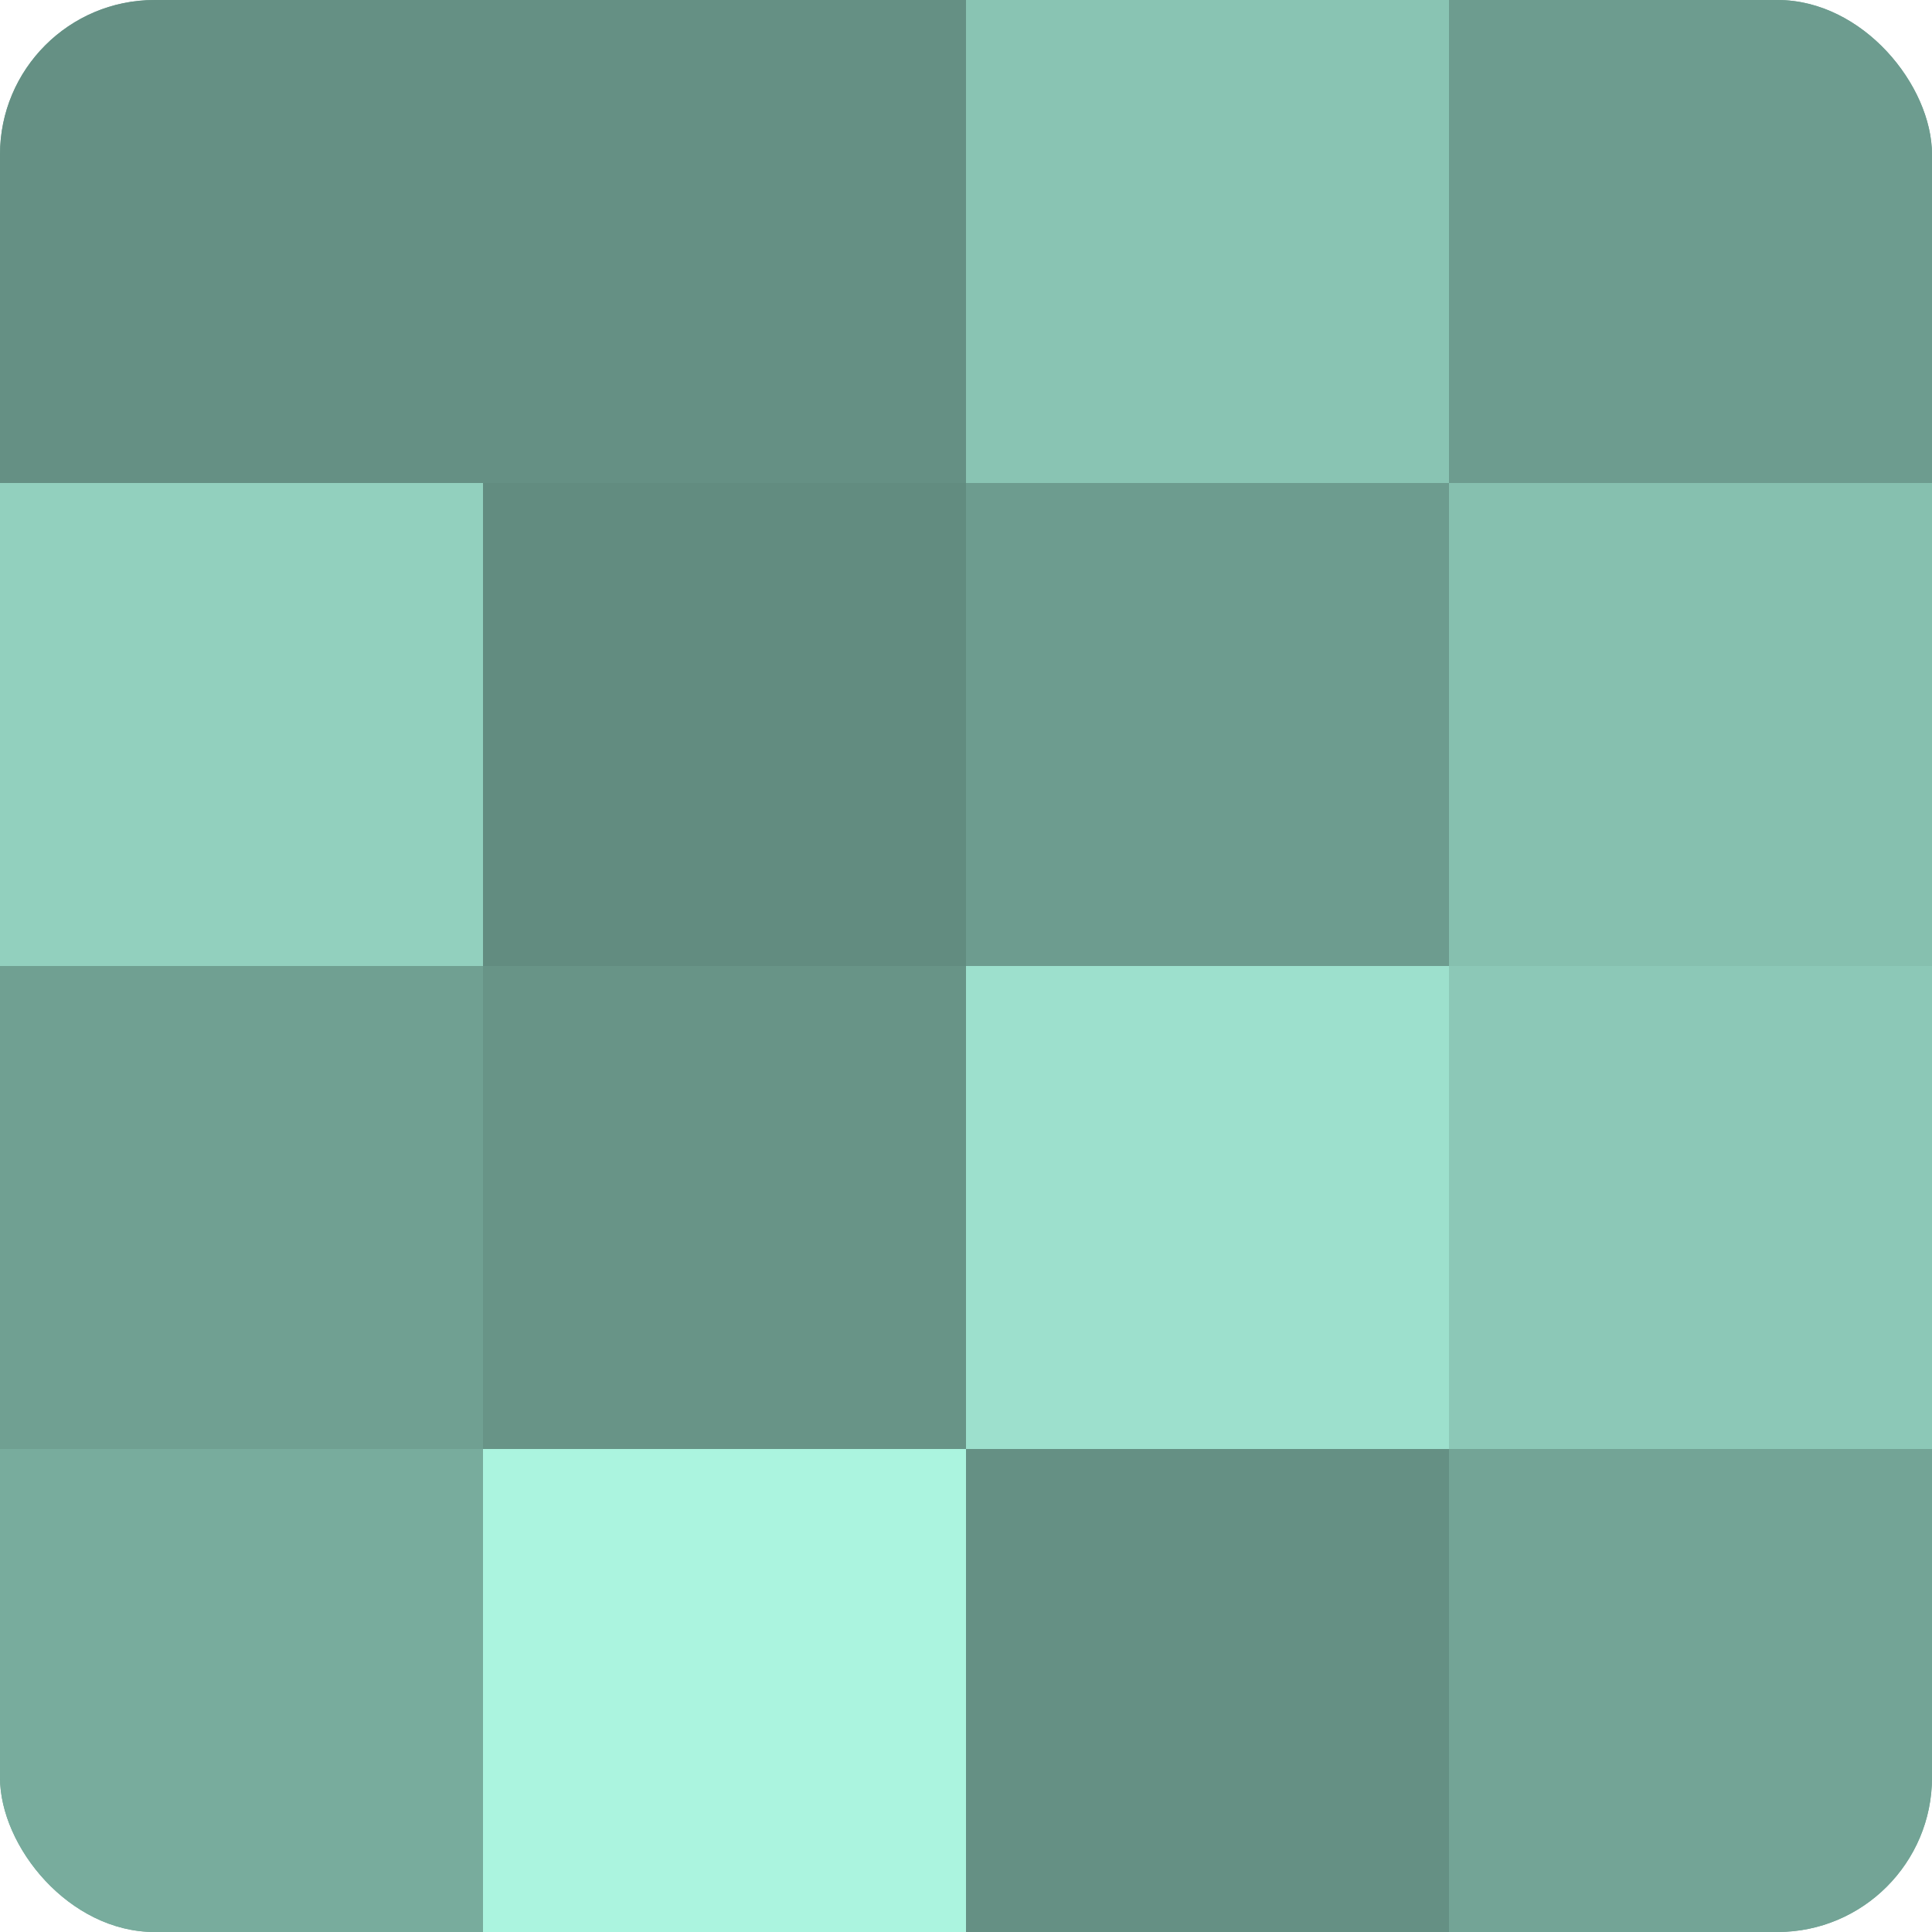
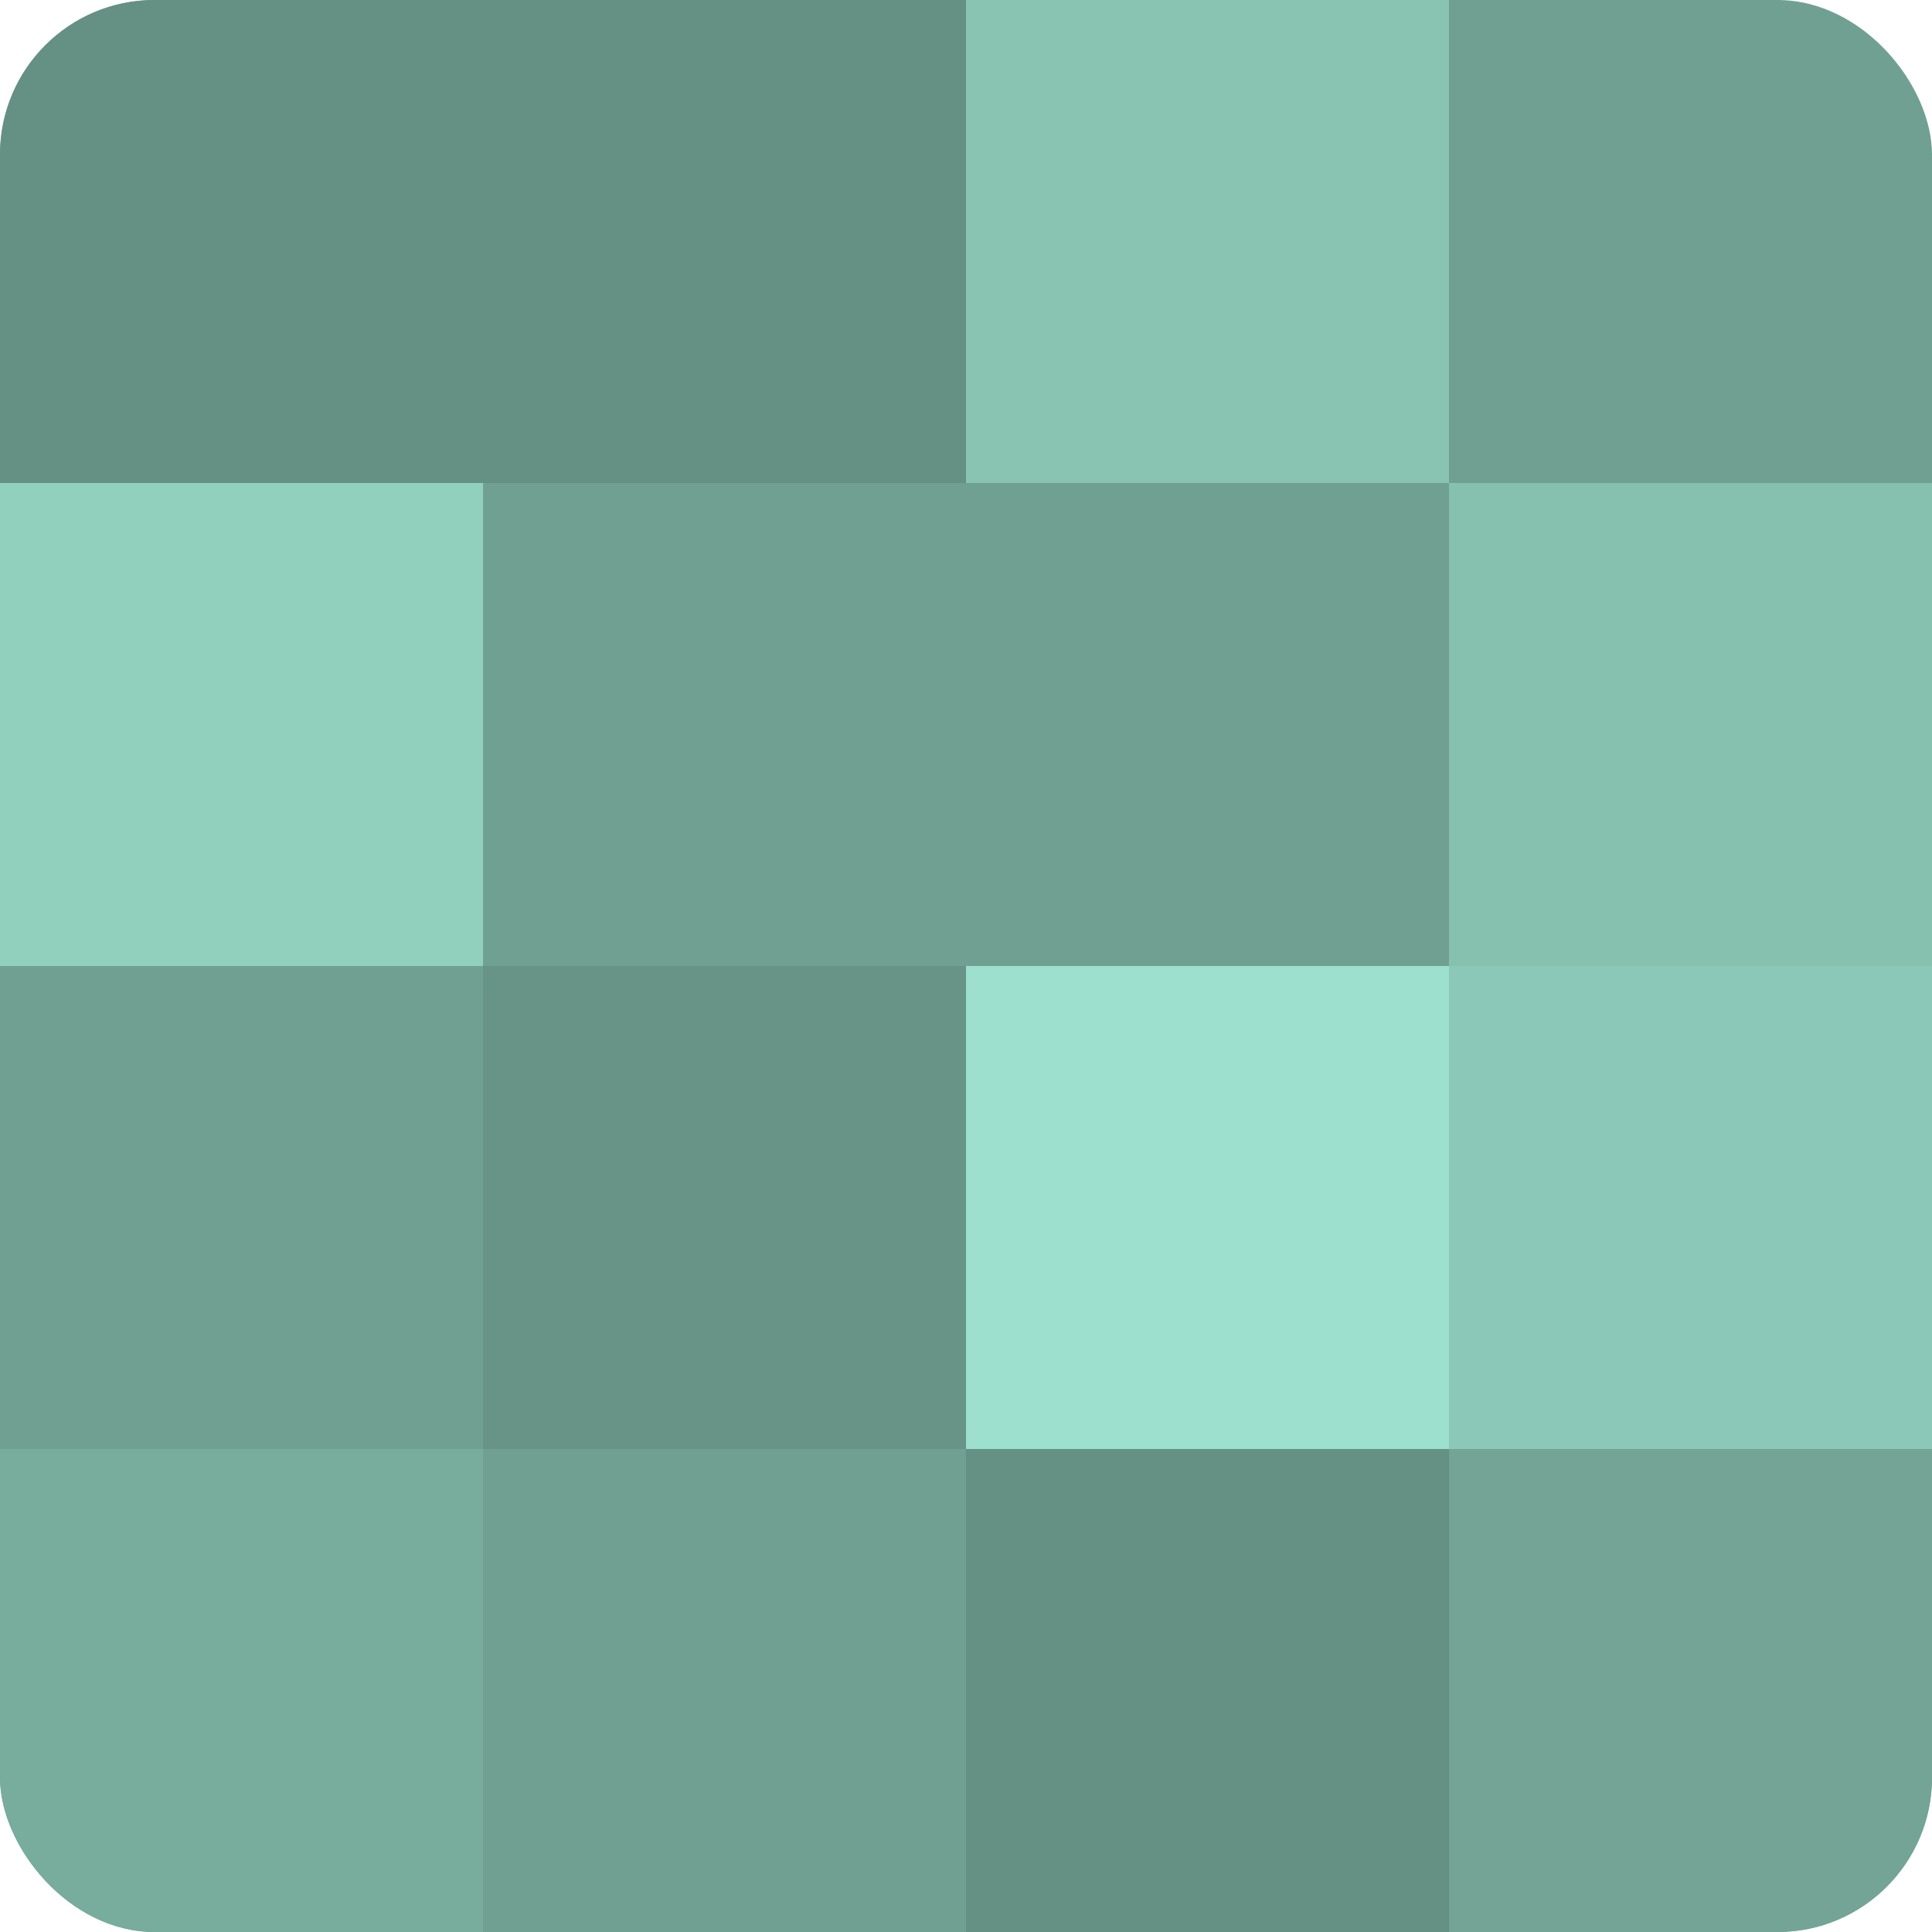
<svg xmlns="http://www.w3.org/2000/svg" width="60" height="60" viewBox="0 0 100 100" preserveAspectRatio="xMidYMid meet">
  <defs>
    <clipPath id="c" width="100" height="100">
      <rect width="100" height="100" rx="8" ry="8" />
    </clipPath>
  </defs>
  <g clip-path="url(#c)">
    <rect width="100" height="100" fill="#70a092" />
    <rect width="25" height="25" fill="#659084" />
    <rect y="25" width="25" height="25" fill="#92d0be" />
-     <rect y="50" width="25" height="25" fill="#70a092" />
    <rect y="75" width="25" height="25" fill="#78ac9d" />
    <rect x="25" width="25" height="25" fill="#659084" />
-     <rect x="25" y="25" width="25" height="25" fill="#628c80" />
    <rect x="25" y="50" width="25" height="25" fill="#689487" />
-     <rect x="25" y="75" width="25" height="25" fill="#abf4df" />
    <rect x="50" width="25" height="25" fill="#89c4b3" />
-     <rect x="50" y="25" width="25" height="25" fill="#6d9c8f" />
    <rect x="50" y="50" width="25" height="25" fill="#9de0cd" />
    <rect x="50" y="75" width="25" height="25" fill="#659084" />
-     <rect x="75" width="25" height="25" fill="#6d9c8f" />
    <rect x="75" y="25" width="25" height="25" fill="#86c0af" />
    <rect x="75" y="50" width="25" height="25" fill="#8cc8b7" />
    <rect x="75" y="75" width="25" height="25" fill="#73a496" />
  </g>
</svg>